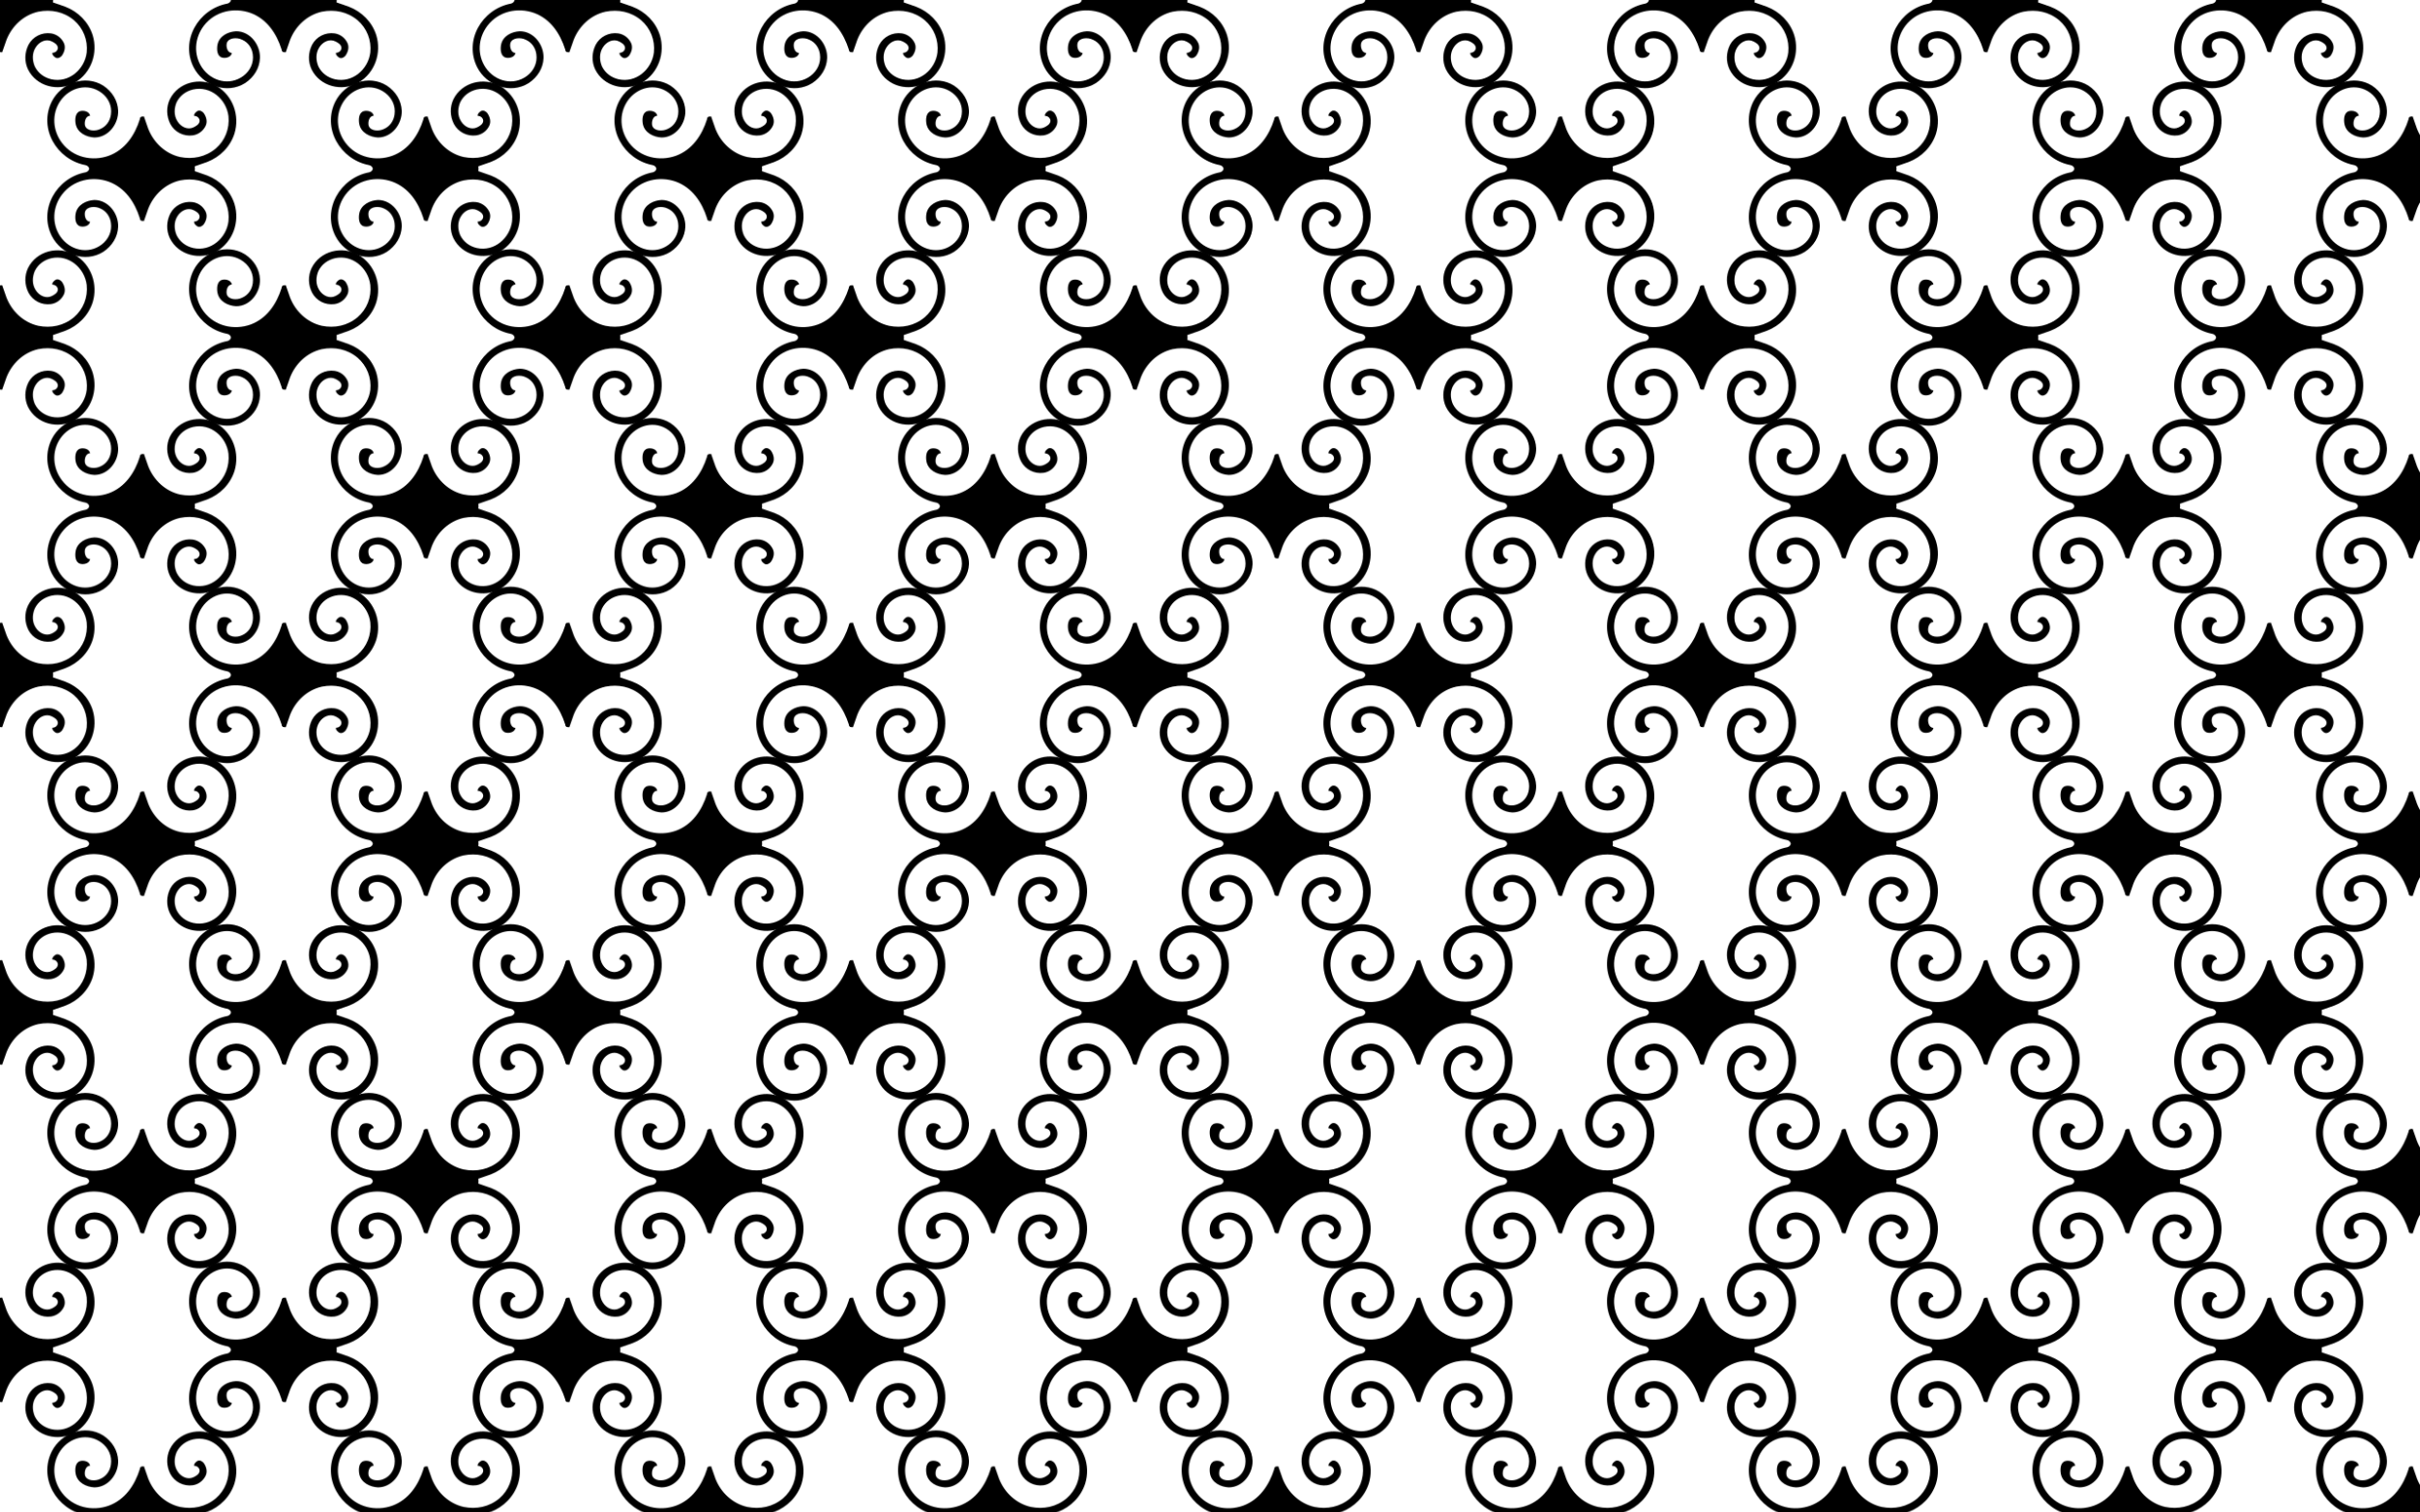
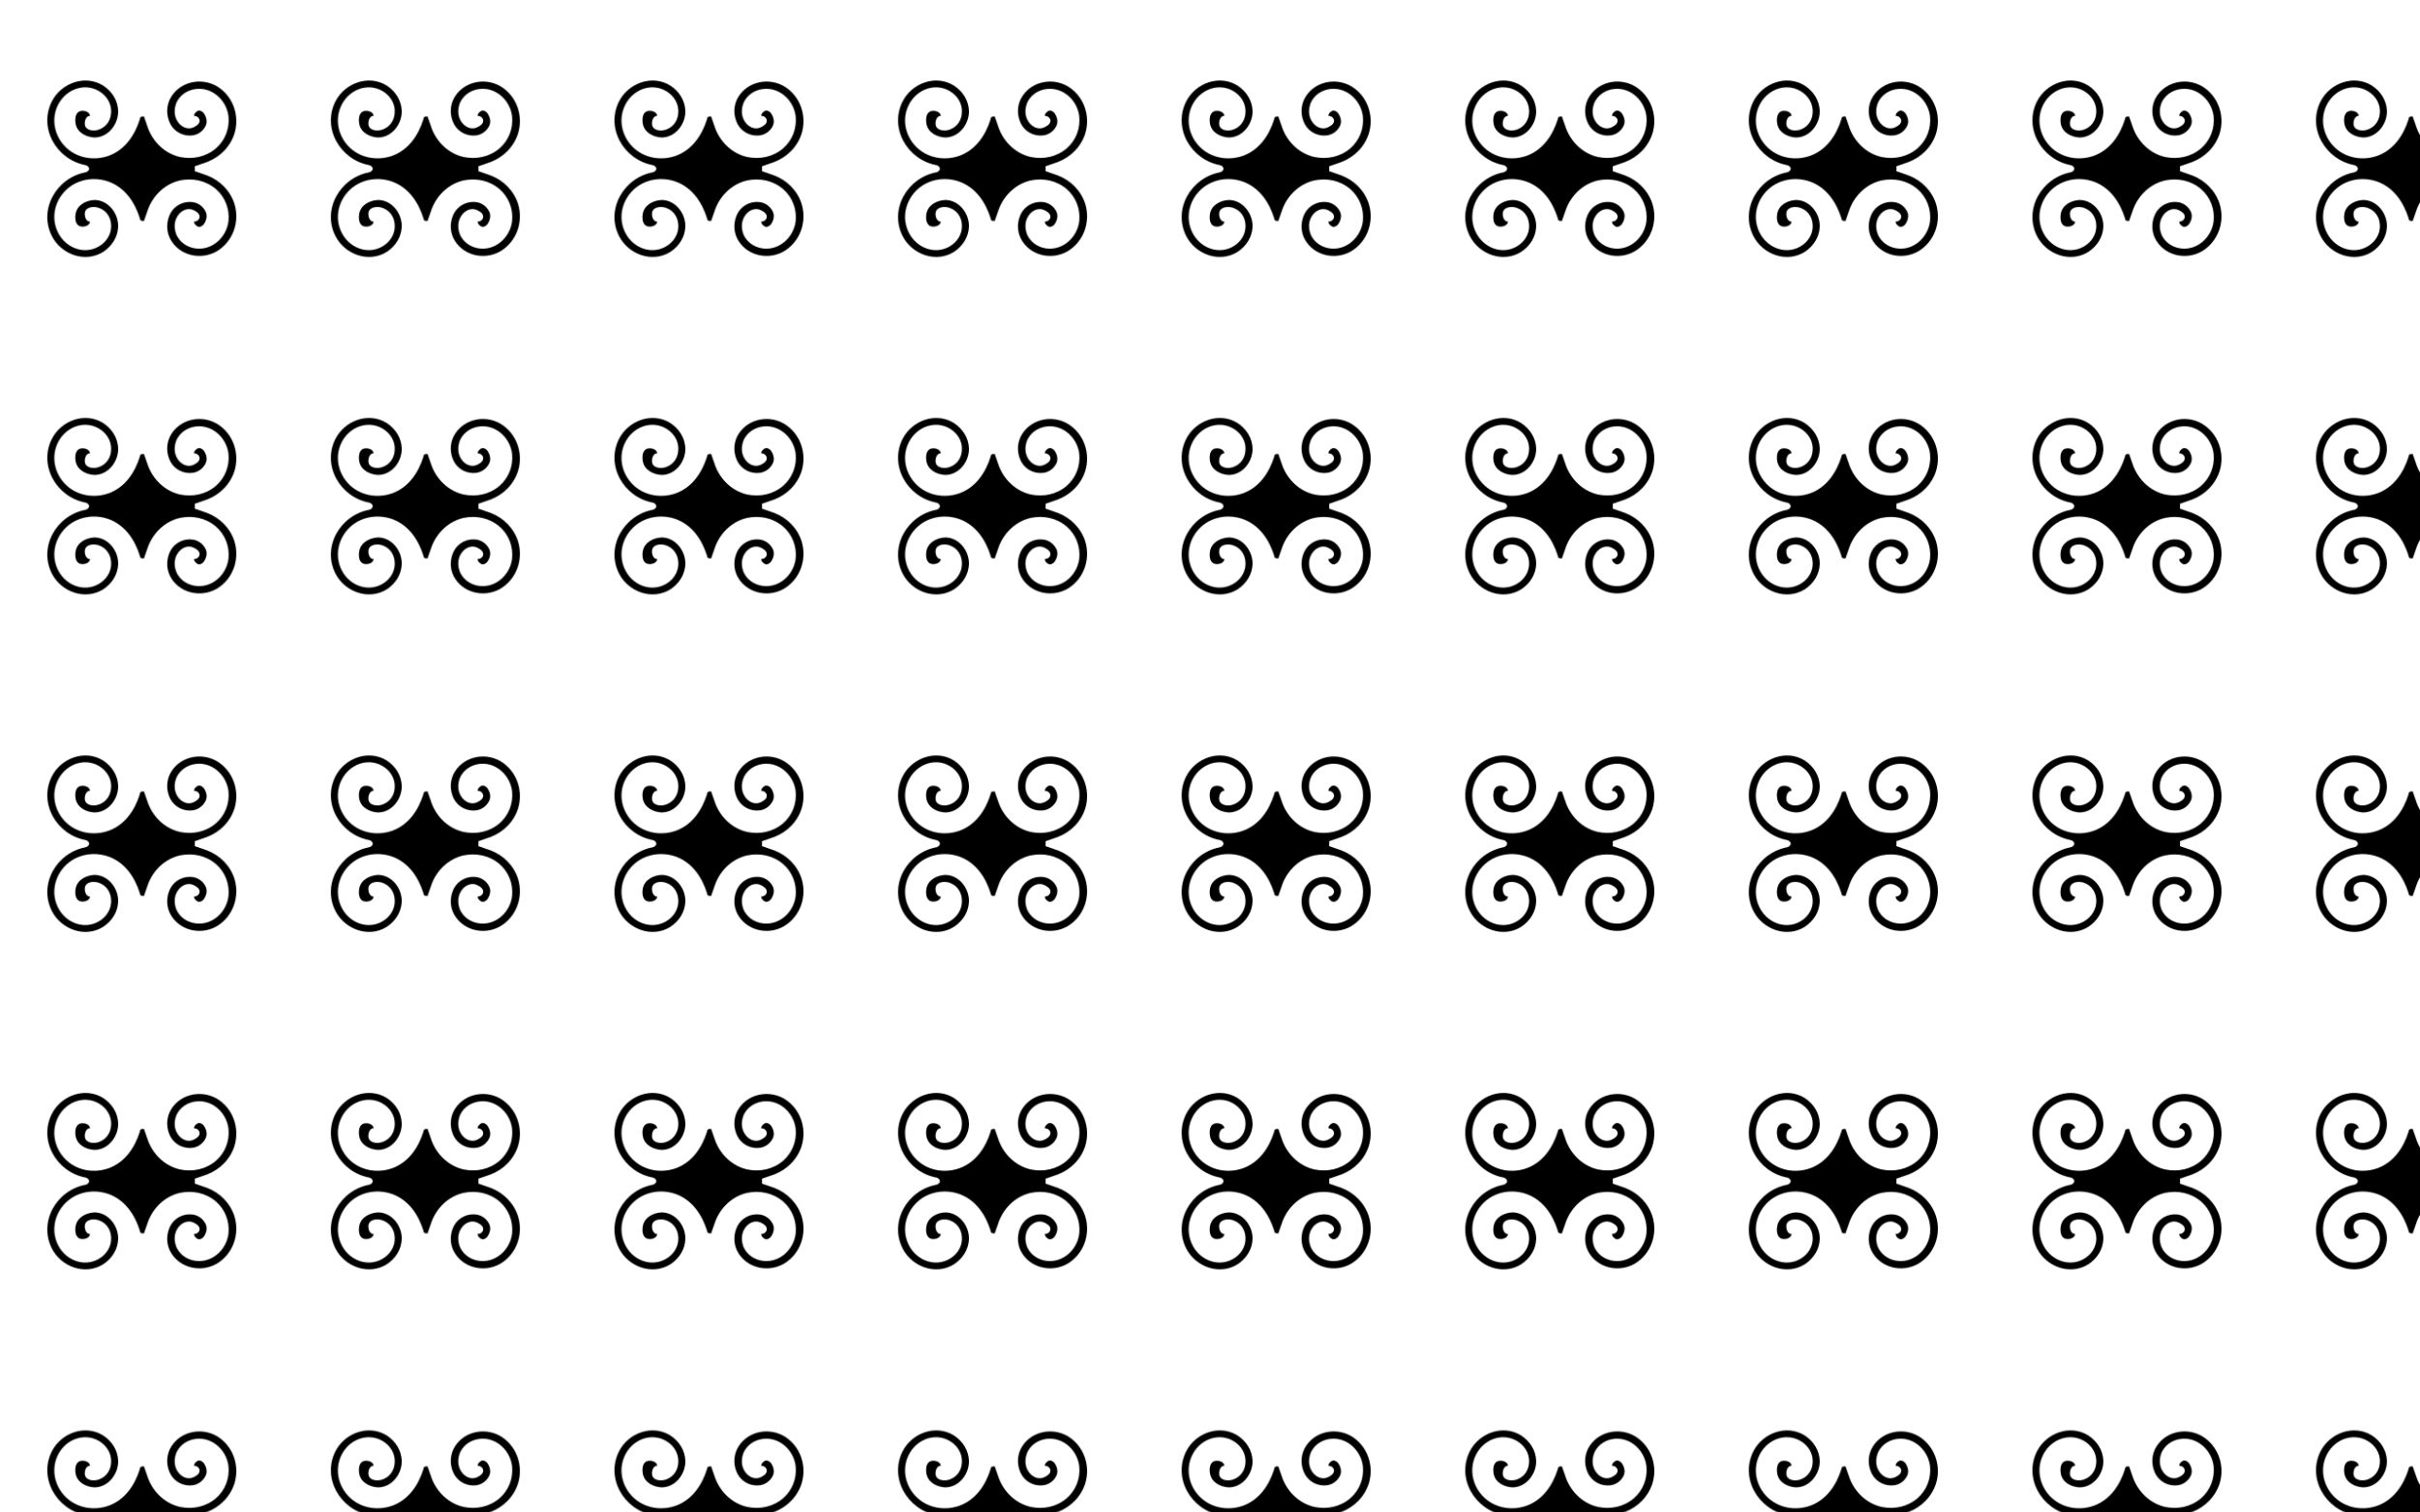
<svg xmlns="http://www.w3.org/2000/svg" enable-background="new 0 0 2560 1600" version="1.1" viewBox="0 0 2560 1600" xml:space="preserve">
  <pattern id="a" width="300" height="357" overflow="visible" patternUnits="userSpaceOnUse" viewBox="100 -450.322 300 357">
-     <polygon points="100 -450.32 400 -450.32 400 -93.322 100 -93.322" fill="none" />
-     <path d="m359.26-5.417c9.443-6.295 15.288-15.738 15.737-26.529 0.45-13.938-10.342-28.327-25.18-28.327-8.543 0.45-17.986 4.946-19.784 14.389-0.899 4.946-0.45 12.141 4.946 13.489 3.147 0.899 9.442 0 10.341-4.946-4.946 0-6.296-6.745-5.396-10.341 1.798-5.845 10.791-6.295 16.187-3.597 6.295 2.698 10.341 8.543 11.241 15.288 1.349 8.993-2.698 17.536-9.893 22.932-14.389 10.791-33.723 5.846-43.616-8.543-9.443-13.939-8.094-31.475 1.798-44.515 11.691-15.288 31.925-19.784 49.461-13.489 17.086 6.295 27.427 21.583 32.824 38.67 0 0.9 0.45 2.698 2.266 2.755 0.694 0.055 1.388 0.107 2.081 0.158 1.221-3.398 2.581-7.398 4.593-13.149 5.704-14.494 17.845-26.185 33.583-29.781 13.489-2.698 26.979 0 37.77 8.993 9.893 8.543 14.838 21.134 13.489 34.173-2.248 17.986-18.885 32.374-37.32 28.327-7.643-1.798-13.939-6.295-17.536-13.489-2.697-6.295-3.147-13.939 0.9-20.234 3.597-5.845 10.791-9.443 17.086-6.295 2.698 1.349 5.845 3.147 6.295 6.295 0.45 2.698-2.248 5.845-5.612 5.662 0 0-1.296 2.125 3.388 5.257 2.675 1.219 5.373-0.579 6.722-2.378 2.698-4.047 4.047-8.993 1.798-13.489-2.698-5.396-7.644-8.993-13.489-9.893-9.892-1.349-19.334 3.598-23.831 12.141-4.047 8.093-4.496 17.536-0.45 26.079 8.993 17.986 31.925 23.832 49.461 13.939 17.537-10.342 24.73-31.475 18.885-50.36-4.496-13.939-15.288-24.73-28.833-29.953-5.751-2.012-9.751-3.372-13.149-4.593 0.05-0.694 0.102-1.387 0.158-2.081-0.035-0.162-0.022-0.317 0.015-0.467-0.037-0.15-0.051-0.305-0.015-0.467-0.056-0.694-0.108-1.388-0.158-2.081 3.398-1.221 7.398-2.581 13.149-4.593 13.545-5.223 24.336-16.014 28.833-29.953 5.845-18.885-1.349-40.018-18.885-50.36-17.536-9.892-40.468-4.047-49.461 13.939-4.047 8.543-3.597 17.986 0.45 26.079 4.496 8.543 13.939 13.489 23.831 12.141 5.845-0.9 10.791-4.496 13.489-9.893 2.248-4.496 0.9-9.443-1.798-13.489-1.349-1.798-4.047-3.597-6.722-2.378-4.684 3.132-3.388 5.257-3.388 5.257 3.364-0.183 6.062 2.964 5.612 5.662-0.45 3.148-3.597 4.946-6.295 6.295-6.295 3.148-13.489-0.45-17.086-6.295-4.047-6.295-3.597-13.939-0.9-20.234 3.597-7.194 9.893-11.691 17.536-13.489 18.436-4.047 35.072 10.342 37.32 28.327 1.349 13.039-3.597 25.63-13.489 34.173-10.791 8.993-24.281 11.691-37.77 8.993-15.738-3.597-27.878-15.288-33.583-29.781-2.012-5.751-3.372-9.751-4.593-13.149-0.693 0.051-1.387 0.103-2.081 0.158-1.816 0.057-2.266 1.855-2.266 2.755-5.396 17.086-15.738 32.375-32.824 38.67-17.536 6.295-37.77 1.798-49.461-13.489-9.893-13.039-11.241-30.575-1.798-44.515 9.893-14.389 29.227-19.334 43.616-8.543 7.195 5.396 11.241 13.939 9.893 22.932-0.9 6.745-4.946 12.59-11.241 15.288-5.396 2.698-14.389 2.248-16.187-3.597-0.9-3.597 0.45-10.341 5.396-10.341-0.9-4.946-7.194-5.845-10.341-4.946-5.396 1.349-5.845 8.543-4.946 13.489 1.798 9.443 11.241 13.939 19.784 14.389 14.838 0 25.63-14.389 25.18-28.327-0.45-10.791-6.295-20.234-15.737-26.529-19.334-12.141-44.515-2.698-54.407 16.637-14.389 28.327 4.946 61.602 35.522 67.447 1.798 0.45 3.148 1.349 3.883 3.303 0.014 0.171 8e-3 0.342-0.029 0.518 0.037 0.176 0.043 0.347 0.029 0.518-0.735 1.954-2.085 2.853-3.883 3.303-30.575 5.845-49.911 39.119-35.522 67.447 9.893 19.329 35.073 28.771 54.407 16.631z" />
-     <path d="m59.257-5.417c9.443-6.295 15.288-15.738 15.737-26.529 0.45-13.938-10.342-28.327-25.18-28.327-8.543 0.45-17.986 4.946-19.784 14.389-0.899 4.946-0.45 12.141 4.946 13.489 3.147 0.899 9.442 0 10.341-4.946-4.946 0-6.296-6.745-5.396-10.341 1.798-5.845 10.791-6.295 16.187-3.597 6.295 2.698 10.341 8.543 11.241 15.288 1.349 8.993-2.698 17.536-9.893 22.932-14.387 10.79-33.722 5.845-43.614-8.544-9.443-13.939-8.094-31.475 1.798-44.515 11.691-15.288 31.925-19.784 49.461-13.489 17.086 6.295 27.427 21.583 32.824 38.67 0 0.9 0.45 2.698 2.266 2.755 0.694 0.055 1.388 0.107 2.081 0.158 1.221-3.398 2.581-7.398 4.593-13.149 5.704-14.494 17.845-26.185 33.583-29.781 13.489-2.698 26.979 0 37.77 8.993 9.893 8.543 14.838 21.134 13.489 34.173-2.248 17.986-18.885 32.374-37.32 28.327-7.643-1.798-13.939-6.295-17.536-13.489-2.697-6.295-3.147-13.939 0.9-20.234 3.597-5.845 10.791-9.443 17.086-6.295 2.698 1.349 5.845 3.147 6.295 6.295 0.45 2.698-2.248 5.845-5.612 5.662 0 0-1.296 2.125 3.388 5.257 2.675 1.219 5.373-0.579 6.722-2.378 2.698-4.047 4.047-8.993 1.798-13.489-2.698-5.396-7.644-8.993-13.489-9.893-9.892-1.349-19.334 3.598-23.831 12.141-4.047 8.093-4.496 17.536-0.45 26.079 8.993 17.986 31.925 23.832 49.461 13.939 17.537-10.342 24.73-31.475 18.885-50.36-4.496-13.939-15.288-24.73-28.833-29.953-5.751-2.012-9.751-3.372-13.149-4.593 0.05-0.694 0.102-1.387 0.158-2.081-0.035-0.162-0.022-0.317 0.015-0.467-0.037-0.15-0.051-0.305-0.015-0.467-0.056-0.694-0.108-1.388-0.158-2.081 3.398-1.221 7.398-2.581 13.149-4.593 13.545-5.223 24.336-16.014 28.833-29.953 5.845-18.885-1.349-40.018-18.885-50.36-17.536-9.892-40.468-4.047-49.461 13.939-4.047 8.543-3.597 17.986 0.45 26.079 4.496 8.543 13.939 13.489 23.831 12.141 5.845-0.9 10.791-4.496 13.489-9.893 2.248-4.496 0.9-9.443-1.798-13.489-1.349-1.798-4.047-3.597-6.722-2.378-4.684 3.132-3.388 5.257-3.388 5.257 3.364-0.183 6.062 2.964 5.612 5.662-0.45 3.148-3.597 4.946-6.295 6.295-6.295 3.148-13.489-0.45-17.086-6.295-4.047-6.295-3.597-13.939-0.9-20.234 3.597-7.194 9.893-11.691 17.536-13.489 18.436-4.047 35.072 10.342 37.32 28.327 1.349 13.039-3.597 25.63-13.489 34.173-10.791 8.993-24.281 11.691-37.77 8.993-15.738-3.597-27.878-15.288-33.583-29.781-2.012-5.751-3.372-9.751-4.593-13.149-0.693 0.051-1.387 0.103-2.081 0.158-1.816 0.057-2.266 1.855-2.266 2.755-5.396 17.086-15.738 32.375-32.824 38.67-17.536 6.295-37.77 1.798-49.461-13.489-9.893-13.039-11.241-30.575-1.798-44.515 9.893-14.389 29.227-19.334 43.616-8.543 7.195 5.396 11.241 13.939 9.893 22.932-0.9 6.745-4.946 12.59-11.241 15.288-5.396 2.698-14.389 2.248-16.187-3.597-0.9-3.597 0.45-10.341 5.396-10.341-0.9-4.946-7.194-5.845-10.341-4.946-5.396 1.349-5.845 8.543-4.946 13.489 1.798 9.443 11.241 13.939 19.784 14.389 14.838 0 25.63-14.389 25.18-28.327-0.45-10.791-6.295-20.234-15.737-26.529-19.334-12.141-44.515-2.698-54.407 16.637-14.389 28.327 4.946 61.602 35.522 67.447 1.798 0.45 3.148 1.349 3.883 3.303 0.014 0.171 8e-3 0.342-0.029 0.518 0.037 0.176 0.043 0.347 0.029 0.518-0.735 1.954-2.085 2.853-3.883 3.303-30.578 5.84-49.913 39.114-35.524 67.441 9.893 19.336 35.073 28.778 54.407 16.638z" />
-     <path d="m359.26-362.42c9.443-6.295 15.288-15.738 15.737-26.529 0.45-13.938-10.342-28.327-25.18-28.327-8.543 0.45-17.986 4.946-19.784 14.389-0.899 4.946-0.45 12.141 4.946 13.489 3.147 0.899 9.442 0 10.341-4.946-4.946 0-6.296-6.745-5.396-10.341 1.798-5.845 10.791-6.295 16.187-3.597 6.295 2.698 10.341 8.543 11.241 15.288 1.349 8.993-2.698 17.536-9.893 22.932-14.389 10.791-33.723 5.846-43.616-8.543-9.443-13.939-8.094-31.475 1.798-44.515 11.691-15.288 31.925-19.784 49.461-13.489 17.086 6.295 27.427 21.583 32.824 38.67 0 0.9 0.45 2.698 2.266 2.755 0.694 0.055 1.388 0.107 2.081 0.158 1.221-3.398 2.581-7.398 4.593-13.149 5.704-14.494 17.845-26.185 33.583-29.781 13.489-2.698 26.979 0 37.77 8.993 9.893 8.543 14.838 21.134 13.489 34.173-2.248 17.986-18.885 32.374-37.32 28.327-7.643-1.798-13.939-6.295-17.536-13.489-2.697-6.295-3.147-13.939 0.9-20.234 3.597-5.845 10.791-9.443 17.086-6.295 2.698 1.349 5.845 3.147 6.295 6.295 0.45 2.698-2.248 5.845-5.612 5.662 0 0-1.296 2.125 3.388 5.257 2.675 1.219 5.373-0.579 6.722-2.378 2.698-4.047 4.047-8.993 1.798-13.489-2.698-5.396-7.644-8.993-13.489-9.893-9.892-1.349-19.334 3.598-23.831 12.141-4.047 8.093-4.496 17.536-0.45 26.079 8.993 17.986 31.925 23.832 49.461 13.939 17.537-10.342 24.73-31.475 18.885-50.36-4.496-13.939-15.288-24.73-28.833-29.953-5.751-2.012-9.751-3.372-13.149-4.593 0.05-0.694 0.102-1.387 0.158-2.081-0.035-0.162-0.022-0.317 0.015-0.467-0.037-0.15-0.051-0.305-0.015-0.467-0.056-0.694-0.108-1.388-0.158-2.081 3.398-1.221 7.398-2.581 13.149-4.593 13.545-5.223 24.336-16.014 28.833-29.953 5.845-18.885-1.349-40.018-18.885-50.36-17.536-9.892-40.468-4.047-49.461 13.939-4.047 8.543-3.597 17.986 0.45 26.079 4.496 8.543 13.939 13.489 23.831 12.141 5.845-0.9 10.791-4.496 13.489-9.893 2.248-4.496 0.9-9.443-1.798-13.489-1.349-1.798-4.047-3.597-6.722-2.378-4.684 3.132-3.388 5.257-3.388 5.257 3.364-0.183 6.062 2.964 5.612 5.662-0.45 3.148-3.597 4.946-6.295 6.295-6.295 3.148-13.489-0.45-17.086-6.295-4.047-6.295-3.597-13.939-0.9-20.234 3.597-7.194 9.893-11.691 17.536-13.489 18.436-4.047 35.072 10.342 37.32 28.327 1.349 13.039-3.597 25.63-13.489 34.173-10.791 8.993-24.281 11.691-37.77 8.993-15.738-3.597-27.878-15.288-33.583-29.781-2.012-5.751-3.372-9.751-4.593-13.149-0.693 0.051-1.387 0.103-2.081 0.158-1.816 0.057-2.266 1.855-2.266 2.755-5.396 17.086-15.738 32.375-32.824 38.67-17.536 6.295-37.77 1.798-49.461-13.489-9.893-13.039-11.241-30.575-1.798-44.515 9.893-14.389 29.227-19.334 43.616-8.543 7.195 5.396 11.241 13.939 9.893 22.932-0.9 6.745-4.946 12.59-11.241 15.288-5.396 2.698-14.389 2.248-16.187-3.597-0.9-3.597 0.45-10.341 5.396-10.341-0.9-4.946-7.194-5.845-10.341-4.946-5.396 1.349-5.845 8.543-4.946 13.489 1.798 9.443 11.241 13.939 19.784 14.389 14.838 0 25.63-14.389 25.18-28.327-0.45-10.791-6.295-20.234-15.737-26.529-19.334-12.141-44.515-2.698-54.407 16.637-14.389 28.327 4.946 61.602 35.522 67.447 1.798 0.45 3.148 1.349 3.883 3.303 0.014 0.171 8e-3 0.342-0.029 0.518 0.037 0.176 0.043 0.347 0.029 0.518-0.735 1.954-2.085 2.853-3.883 3.303-30.575 5.845-49.911 39.119-35.522 67.447 9.893 19.329 35.073 28.771 54.407 16.631z" />
    <path d="m209.26-183.92c9.443-6.295 15.288-15.738 15.737-26.529 0.45-13.938-10.342-28.327-25.18-28.327-8.543 0.45-17.986 4.946-19.784 14.389-0.899 4.946-0.45 12.141 4.946 13.489 3.147 0.899 9.442 0 10.341-4.946-4.946 0-6.296-6.745-5.396-10.341 1.798-5.845 10.791-6.295 16.187-3.597 6.295 2.698 10.341 8.543 11.241 15.288 1.349 8.993-2.698 17.536-9.893 22.932-14.389 10.791-33.723 5.846-43.616-8.543-9.443-13.939-8.094-31.475 1.798-44.515 11.691-15.288 31.925-19.784 49.461-13.489 17.086 6.295 27.427 21.583 32.824 38.67 0 0.9 0.45 2.698 2.266 2.755 0.694 0.055 1.388 0.107 2.081 0.158 1.221-3.398 2.581-7.398 4.593-13.149 5.704-14.494 17.845-26.185 33.583-29.781 13.489-2.698 26.979 0 37.77 8.993 9.893 8.543 14.838 21.134 13.489 34.173-2.248 17.986-18.885 32.374-37.32 28.327-7.643-1.798-13.939-6.295-17.536-13.489-2.697-6.295-3.147-13.939 0.9-20.234 3.597-5.845 10.791-9.443 17.086-6.295 2.698 1.349 5.845 3.147 6.295 6.295 0.45 2.698-2.248 5.845-5.612 5.662 0 0-1.296 2.125 3.388 5.257 2.675 1.219 5.373-0.579 6.722-2.378 2.698-4.047 4.047-8.993 1.798-13.489-2.698-5.396-7.644-8.993-13.489-9.893-9.892-1.349-19.334 3.598-23.831 12.141-4.047 8.093-4.496 17.536-0.45 26.079 8.993 17.986 31.925 23.832 49.461 13.939 17.537-10.342 24.73-31.475 18.885-50.36-4.496-13.939-15.288-24.73-28.833-29.953-5.751-2.012-9.751-3.372-13.149-4.593 0.05-0.694 0.102-1.387 0.158-2.081-0.035-0.162-0.022-0.317 0.015-0.467-0.037-0.15-0.051-0.305-0.015-0.467-0.056-0.694-0.108-1.388-0.158-2.081 3.398-1.221 7.398-2.581 13.149-4.593 13.545-5.223 24.336-16.014 28.833-29.953 5.845-18.885-1.349-40.018-18.885-50.36-17.536-9.892-40.468-4.047-49.461 13.939-4.047 8.543-3.597 17.986 0.45 26.079 4.496 8.543 13.939 13.489 23.831 12.141 5.845-0.9 10.791-4.496 13.489-9.893 2.248-4.496 0.9-9.443-1.798-13.489-1.349-1.798-4.047-3.597-6.722-2.378-4.684 3.132-3.388 5.257-3.388 5.257 3.364-0.183 6.062 2.964 5.612 5.662-0.45 3.148-3.597 4.946-6.295 6.295-6.295 3.148-13.489-0.45-17.086-6.295-4.047-6.295-3.597-13.939-0.9-20.234 3.597-7.194 9.893-11.691 17.536-13.489 18.436-4.047 35.072 10.342 37.32 28.327 1.349 13.039-3.597 25.63-13.489 34.173-10.791 8.993-24.281 11.691-37.77 8.993-15.738-3.597-27.878-15.288-33.583-29.781-2.012-5.751-3.372-9.751-4.593-13.149-0.693 0.051-1.387 0.103-2.081 0.158-1.816 0.057-2.266 1.855-2.266 2.755-5.396 17.086-15.738 32.375-32.824 38.67-17.536 6.295-37.77 1.798-49.461-13.489-9.893-13.039-11.241-30.575-1.798-44.515 9.893-14.389 29.227-19.334 43.616-8.543 7.195 5.396 11.241 13.939 9.893 22.932-0.9 6.745-4.946 12.59-11.241 15.288-5.396 2.698-14.389 2.248-16.187-3.597-0.9-3.597 0.45-10.341 5.396-10.341-0.9-4.946-7.194-5.845-10.341-4.946-5.396 1.349-5.845 8.543-4.946 13.489 1.798 9.443 11.241 13.939 19.784 14.389 14.838 0 25.63-14.389 25.18-28.327-0.45-10.791-6.295-20.234-15.737-26.529-19.334-12.141-44.515-2.698-54.407 16.637-14.389 28.327 4.946 61.602 35.522 67.447 1.798 0.45 3.148 1.349 3.883 3.303 0.014 0.171 8e-3 0.342-0.029 0.518 0.037 0.176 0.043 0.347 0.029 0.518-0.735 1.954-2.085 2.853-3.883 3.303-30.575 5.845-49.911 39.119-35.522 67.447 9.893 19.329 35.073 28.771 54.407 16.631z" />
-     <path d="m59.257-362.42c9.443-6.295 15.288-15.738 15.737-26.529 0.45-13.938-10.342-28.327-25.18-28.327-8.543 0.45-17.986 4.946-19.784 14.389-0.899 4.946-0.45 12.141 4.946 13.489 3.147 0.899 9.442 0 10.341-4.946-4.946 0-6.296-6.745-5.396-10.341 1.798-5.845 10.791-6.295 16.187-3.597 6.295 2.698 10.341 8.543 11.241 15.288 1.349 8.993-2.698 17.536-9.893 22.932-14.389 10.791-33.723 5.846-43.616-8.543-9.443-13.939-8.094-31.475 1.798-44.515 11.691-15.288 31.925-19.784 49.461-13.489 17.086 6.295 27.427 21.583 32.824 38.67 0 0.9 0.45 2.698 2.266 2.755 0.694 0.055 1.388 0.107 2.081 0.158 1.221-3.398 2.581-7.398 4.593-13.149 5.704-14.494 17.845-26.185 33.583-29.781 13.489-2.698 26.979 0 37.77 8.993 9.893 8.543 14.838 21.134 13.489 34.173-2.248 17.986-18.885 32.374-37.32 28.327-7.643-1.798-13.939-6.295-17.536-13.489-2.697-6.295-3.147-13.939 0.9-20.234 3.597-5.845 10.791-9.443 17.086-6.295 2.698 1.349 5.845 3.147 6.295 6.295 0.45 2.698-2.248 5.845-5.612 5.662 0 0-1.296 2.125 3.388 5.257 2.675 1.219 5.373-0.579 6.722-2.378 2.698-4.047 4.047-8.993 1.798-13.489-2.698-5.396-7.644-8.993-13.489-9.893-9.892-1.349-19.334 3.598-23.831 12.141-4.047 8.093-4.496 17.536-0.45 26.079 8.993 17.986 31.925 23.832 49.461 13.939 17.537-10.342 24.73-31.475 18.885-50.36-4.496-13.939-15.288-24.73-28.833-29.953-5.751-2.012-9.751-3.372-13.149-4.593 0.05-0.694 0.102-1.387 0.158-2.081-0.035-0.162-0.022-0.317 0.015-0.467-0.037-0.15-0.051-0.305-0.015-0.467-0.056-0.694-0.108-1.388-0.158-2.081 3.398-1.221 7.398-2.581 13.149-4.593 13.545-5.223 24.336-16.014 28.833-29.953 5.845-18.885-1.349-40.018-18.885-50.36-17.536-9.892-40.468-4.047-49.461 13.939-4.047 8.543-3.597 17.986 0.45 26.079 4.496 8.543 13.939 13.489 23.831 12.141 5.845-0.9 10.791-4.496 13.489-9.893 2.248-4.496 0.9-9.443-1.798-13.489-1.349-1.798-4.047-3.597-6.722-2.378-4.684 3.132-3.388 5.257-3.388 5.257 3.364-0.183 6.062 2.964 5.612 5.662-0.45 3.148-3.597 4.946-6.295 6.295-6.295 3.148-13.489-0.45-17.086-6.295-4.047-6.295-3.597-13.939-0.9-20.234 3.597-7.194 9.893-11.691 17.536-13.489 18.436-4.047 35.072 10.342 37.32 28.327 1.349 13.039-3.597 25.63-13.489 34.173-10.791 8.993-24.281 11.691-37.77 8.993-15.738-3.597-27.878-15.288-33.583-29.781-2.012-5.751-3.372-9.751-4.593-13.149-0.693 0.051-1.387 0.103-2.081 0.158-1.816 0.057-2.266 1.855-2.266 2.755-5.396 17.086-15.738 32.375-32.824 38.67-17.536 6.295-37.77 1.798-49.461-13.489-9.893-13.039-11.241-30.575-1.798-44.515 9.893-14.389 29.227-19.334 43.616-8.543 7.195 5.396 11.241 13.939 9.893 22.932-0.9 6.745-4.946 12.59-11.241 15.288-5.396 2.698-14.389 2.248-16.187-3.597-0.9-3.597 0.45-10.341 5.396-10.341-0.9-4.946-7.194-5.845-10.341-4.946-5.396 1.349-5.845 8.543-4.946 13.489 1.798 9.443 11.241 13.939 19.784 14.389 14.838 0 25.63-14.389 25.18-28.327-0.45-10.791-6.295-20.234-15.737-26.529-19.334-12.141-44.515-2.698-54.407 16.637-14.389 28.327 4.946 61.602 35.522 67.447 1.798 0.45 3.148 1.349 3.883 3.303 0.014 0.171 8e-3 0.342-0.029 0.518 0.037 0.176 0.043 0.347 0.029 0.518-0.735 1.954-2.085 2.853-3.883 3.303-30.576 5.839-49.911 39.113-35.522 67.44 9.893 19.336 35.073 28.778 54.407 16.638z" />
  </pattern>
  <rect width="2560" height="1600" fill="url(#a)" />
</svg>